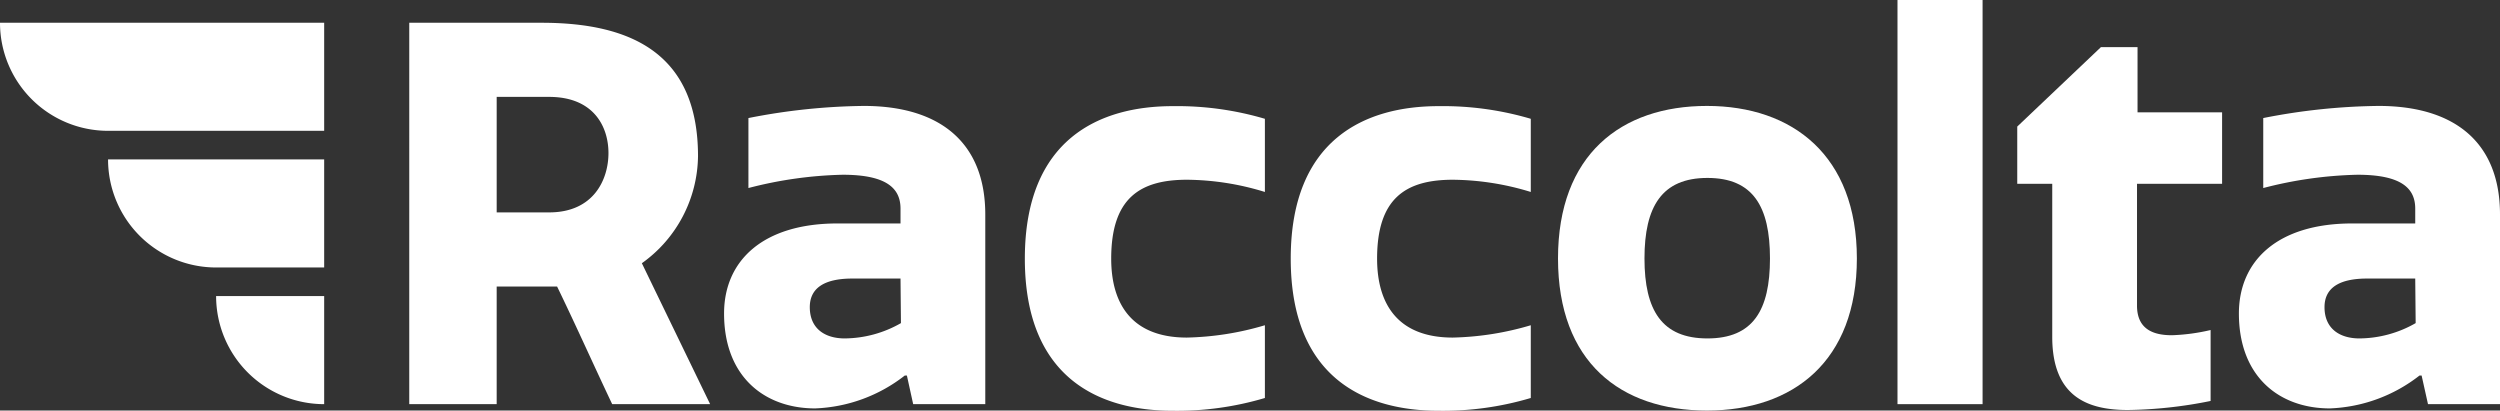
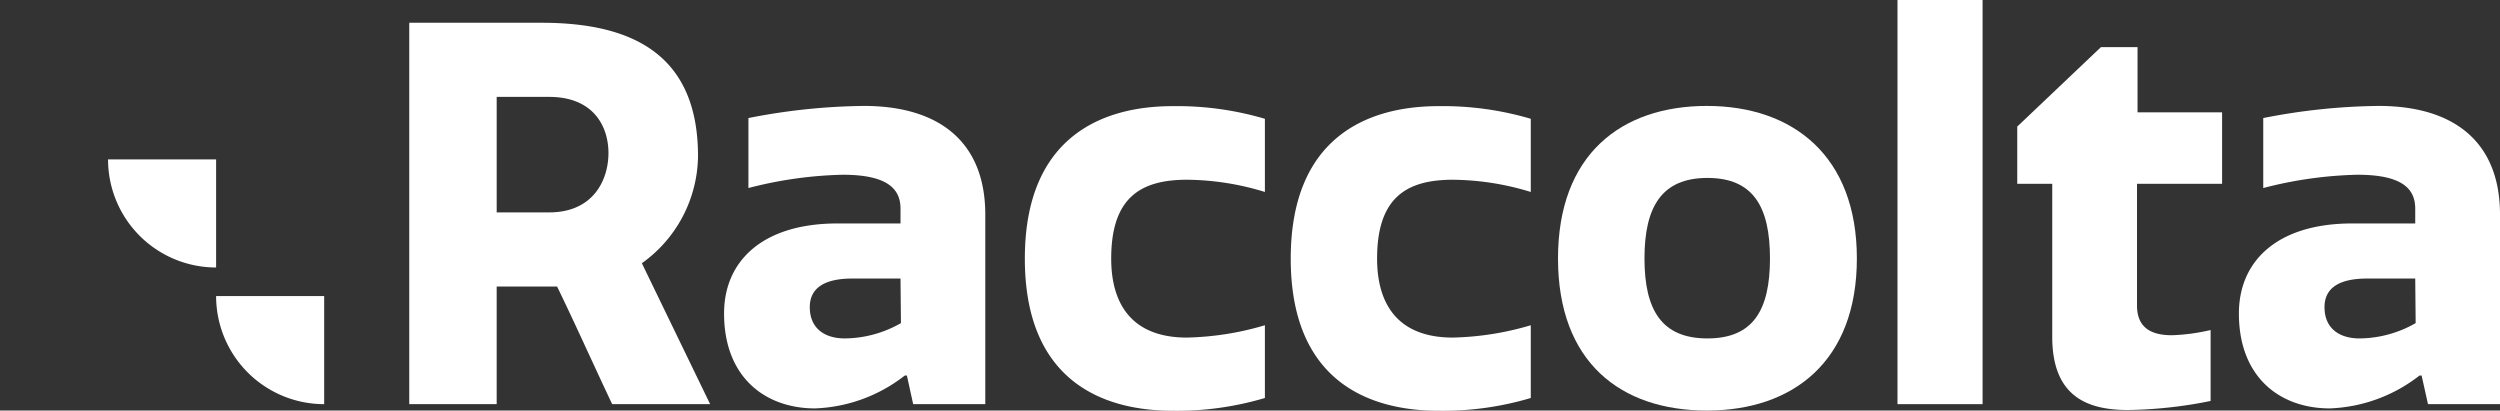
<svg xmlns="http://www.w3.org/2000/svg" id="Layer_1" data-name="Layer 1" viewBox="0 0 235.06 38.6">
  <rect x="0" y="0" width="235.06" height="38.6" fill="#333333" stroke="none" />
  <defs>
    <style>.cls-1{fill:#fff;}</style>
  </defs>
  <path class="cls-1" d="M353,276.72c8.67,0,14.7,3.09,14.7,12.55a12.53,12.53,0,0,1-5.28,10.06l6.42,13.25h-9.21c-1.75-3.69-3.39-7.37-5.18-11.06h-5.68v11.06h-8.22V276.72Zm-4.23,17.83h4.93c4.23,0,5.58-3.14,5.58-5.58s-1.35-5.28-5.58-5.28h-4.93Z" transform="translate(-302.07 -274.58)" />
  <path class="cls-1" d="M386.74,295.59V294.2c0-1.84-1.2-3.19-5.43-3.19a38.25,38.25,0,0,0-8.87,1.25v-6.58a58.6,58.6,0,0,1,10.86-1.14c7.07,0,11.41,3.38,11.41,10.21v17.83h-6.78l-.59-2.69h-.2a14.56,14.56,0,0,1-8.42,3.09c-4.78,0-8.57-3-8.57-8.92,0-5,3.69-8.47,10.66-8.47Zm0,5.18h-4.53c-2.79,0-4,1-4,2.69,0,2,1.4,2.94,3.29,2.94a10.79,10.79,0,0,0,5.28-1.44Z" transform="translate(-302.07 -274.58)" />
  <path class="cls-1" d="M421,305.16V312a28.85,28.85,0,0,1-8.67,1.2c-6.82,0-13.9-3-13.9-14.3s7.08-14.34,13.9-14.34a29.17,29.17,0,0,1,8.67,1.19v6.88a25.37,25.37,0,0,0-7.33-1.15c-4.48,0-7.12,1.79-7.12,7.42,0,4.33,2,7.42,7.12,7.42A27.58,27.58,0,0,0,421,305.16Z" transform="translate(-302.07 -274.58)" />
  <path class="cls-1" d="M446,305.16V312a28.85,28.85,0,0,1-8.67,1.2c-6.82,0-13.9-3-13.9-14.3s7.08-14.34,13.9-14.34a29.17,29.17,0,0,1,8.67,1.19v6.88a25.47,25.47,0,0,0-7.33-1.15c-4.48,0-7.12,1.79-7.12,7.42,0,4.33,2,7.42,7.12,7.42A27.7,27.7,0,0,0,446,305.16Z" transform="translate(-302.07 -274.58)" />
  <path class="cls-1" d="M462.56,313.18c-8.11,0-14-4.54-14-14.3s5.93-14.34,14-14.34,14.1,4.68,14.1,14.34S470.68,313.18,462.56,313.18Zm.05-21.87c-4.28,0-5.92,2.69-5.92,7.57s1.64,7.52,5.92,7.52,5.88-2.64,5.88-7.52S466.9,291.31,462.61,291.31Z" transform="translate(-302.07 -274.58)" />
  <path class="cls-1" d="M488.48,312.58h-8v-38h8Z" transform="translate(-302.07 -274.58)" />
  <path class="cls-1" d="M503,303.31c0,2.2,1.49,2.79,3.28,2.79a18.43,18.43,0,0,0,3.64-.49v6.67a41.51,41.51,0,0,1-7.77.85c-3.74,0-7.12-1.2-7.12-6.88V291.86h-3.29v-5.38l7.87-7.47h3.44v6.13H511v6.72h-8Z" transform="translate(-302.07 -274.58)" />
  <path class="cls-1" d="M529.16,295.59V294.2c0-1.84-1.19-3.19-5.43-3.19a38.17,38.17,0,0,0-8.86,1.25v-6.58a58.5,58.5,0,0,1,10.85-1.14c7.08,0,11.41,3.38,11.41,10.21v17.83h-6.77l-.6-2.69h-.2a14.56,14.56,0,0,1-8.42,3.09c-4.78,0-8.56-3-8.56-8.92,0-5,3.68-8.47,10.65-8.47Zm0,5.18h-4.53c-2.79,0-4,1-4,2.69,0,2,1.4,2.94,3.29,2.94a10.76,10.76,0,0,0,5.28-1.44Z" transform="translate(-302.07 -274.58)" />
  <path class="cls-1" d="M332.55,302.42h0a0,0,0,0,1,0,0v10.16a0,0,0,0,1,0,0H322.39a0,0,0,0,1,0,0v0A10.16,10.16,0,0,1,332.55,302.42Z" transform="translate(-282.1 360.39) rotate(-90)" />
-   <path class="cls-1" d="M322.39,289.57H312.23a10.16,10.16,0,0,0,10.16,10.16h10.16V289.57Z" transform="translate(-302.07 -274.58)" />
-   <path class="cls-1" d="M322.39,276.72H302.07a10.16,10.16,0,0,0,10.16,10.16h20.32V276.72Z" transform="translate(-302.07 -274.58)" />
+   <path class="cls-1" d="M322.39,289.57H312.23a10.16,10.16,0,0,0,10.16,10.16V289.57Z" transform="translate(-302.07 -274.58)" />
</svg>